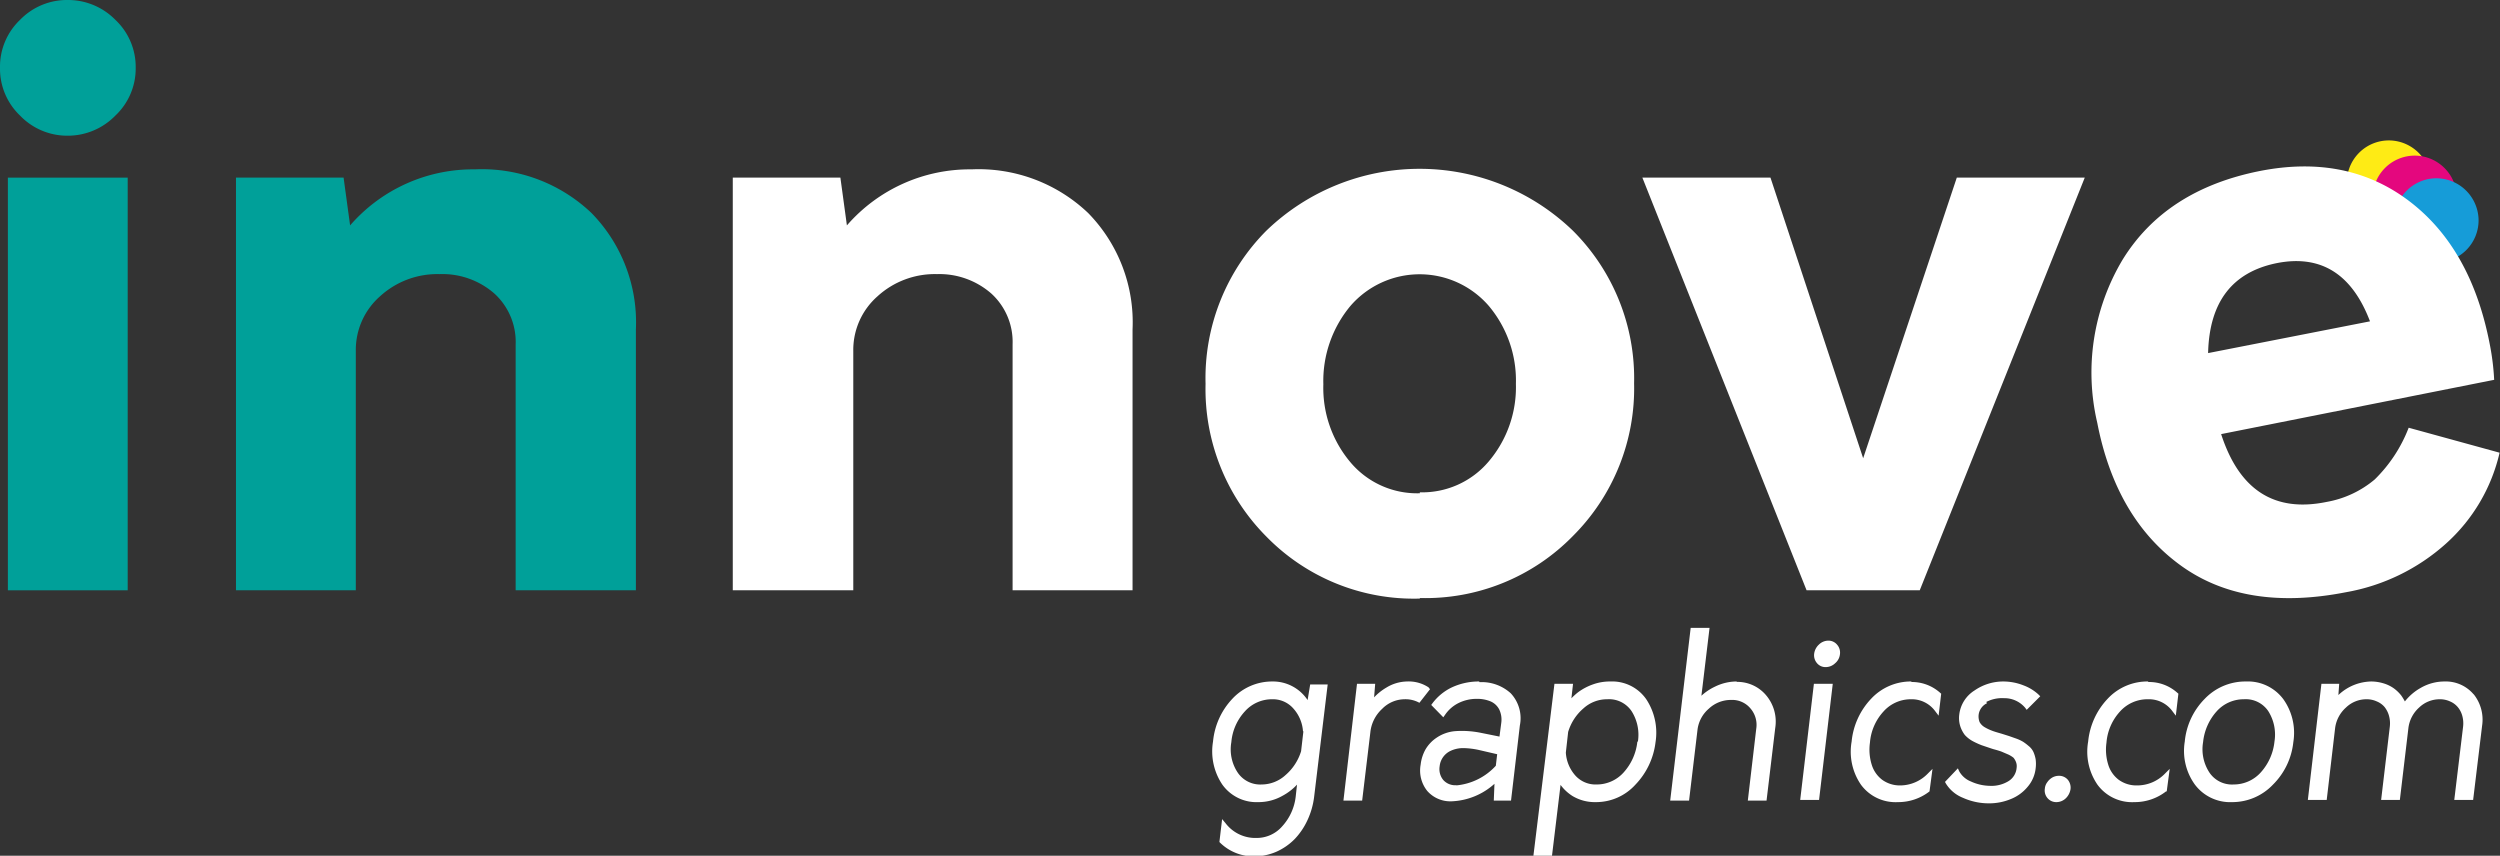
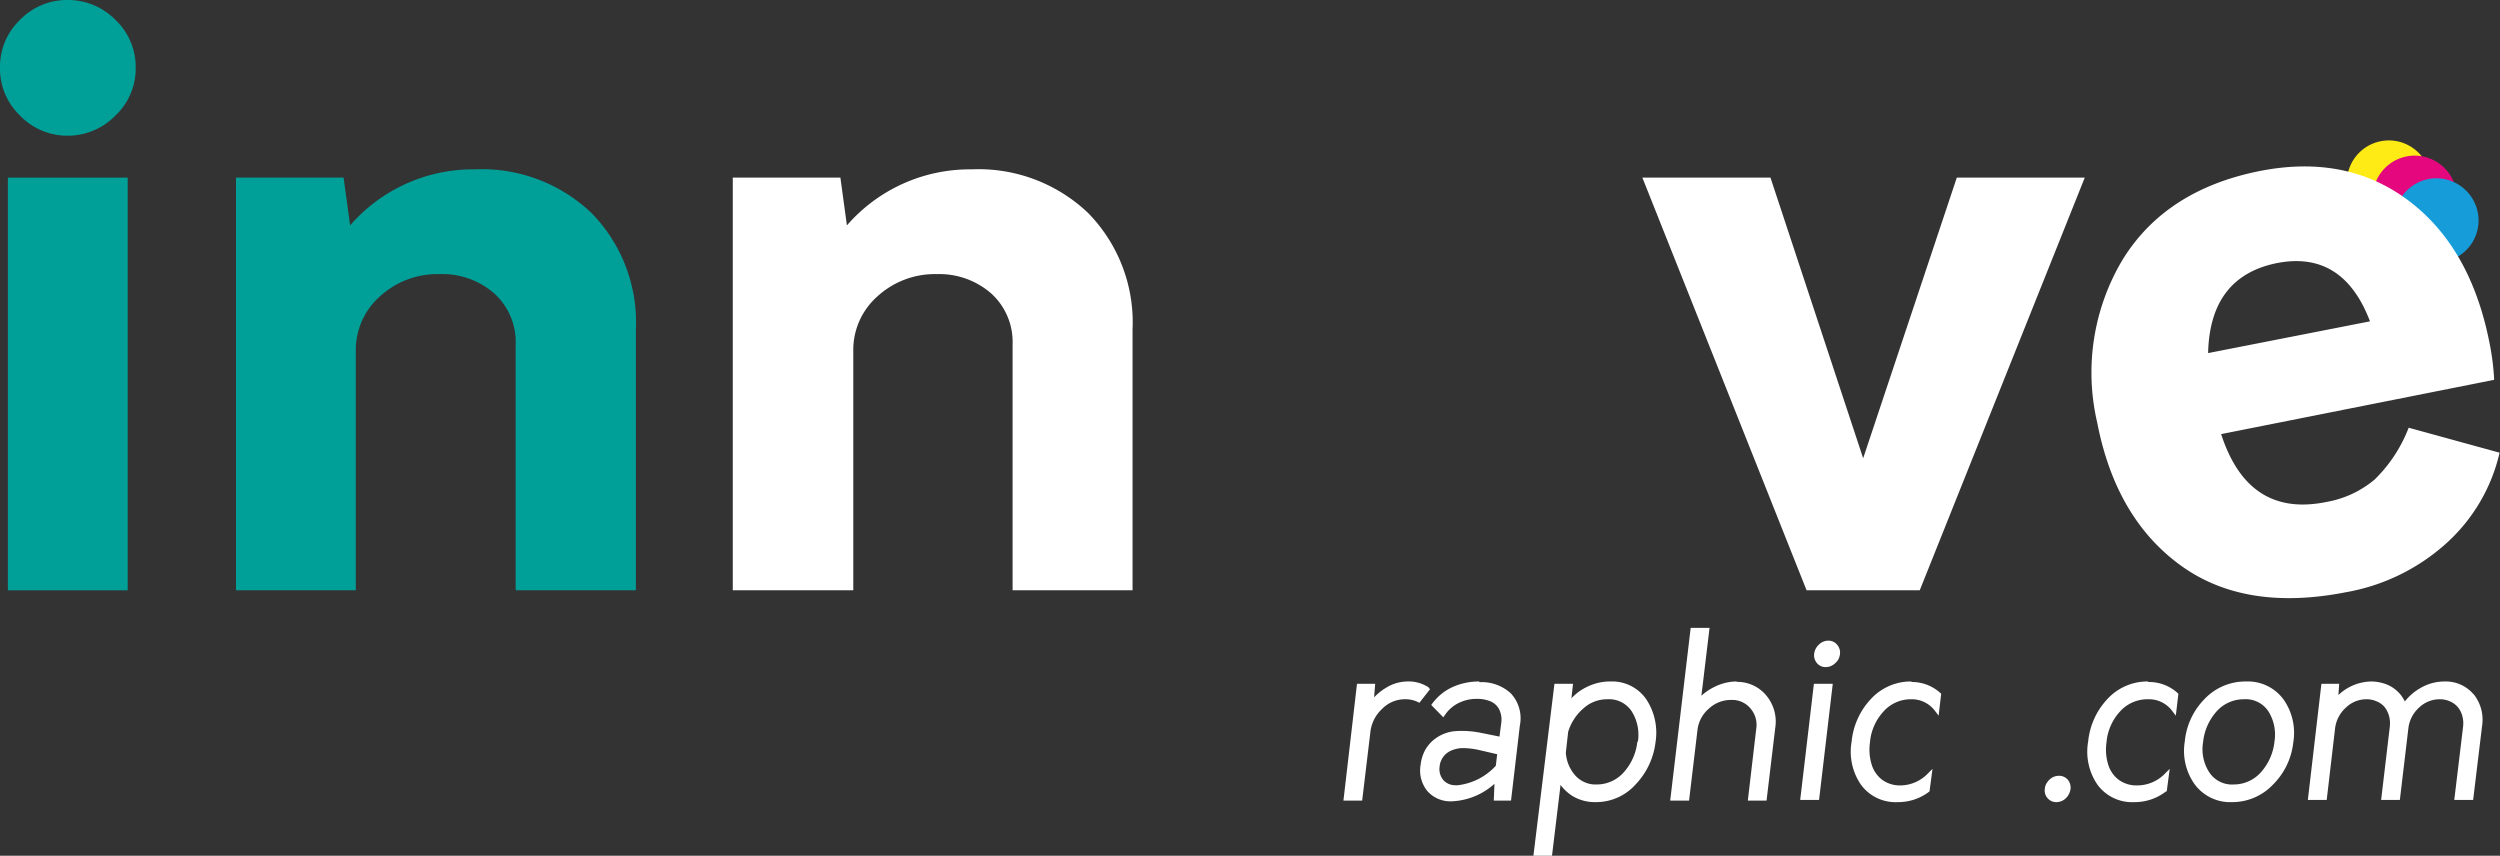
<svg xmlns="http://www.w3.org/2000/svg" viewBox="0 0 184.23 63.06">
  <rect x="0" y="0" width="184.23" height="63.06" fill="#333333" stroke="none" />
  <defs>
    <style>.b189b82d-adbe-43bc-82d9-5030659cd5f6{fill:#feeb15;}.a14f8dc1-c607-4e0a-b6d3-e0dc8bd83a44{fill:#e4077e;}.af798ea0-d527-475e-b78e-ef0f033027f4{fill:#169cd8;}.e155712e-3bd4-4134-af33-a70eb3de1716{fill:#00a099;}.aaca3912-edbc-4f35-bb6c-9f72156db280{fill:#fff;}</style>
  </defs>
  <g id="e128eccd-223e-4f80-9b44-8bc164604695" data-name="Capa 2">
    <g id="f96f08c3-505b-4724-8caa-3e23aecc6b80" data-name="Capa 1">
      <path class="b189b82d-adbe-43bc-82d9-5030659cd5f6" d="M179.14,13.35a3.1,3.1,0,1,1-3.22-3,3.11,3.11,0,0,1,3.22,3" />
      <path class="a14f8dc1-c607-4e0a-b6d3-e0dc8bd83a44" d="M181.05,14.47a3.1,3.1,0,1,1-3.22-3,3.12,3.12,0,0,1,3.22,3" />
      <path class="af798ea0-d527-475e-b78e-ef0f033027f4" d="M182.65,16.14a3.1,3.1,0,1,1-3.23-3,3.12,3.12,0,0,1,3.23,3" />
      <path class="e155712e-3bd4-4134-af33-a70eb3de1716" d="M5,10A4.82,4.82,0,0,1,1.48,8.52,4.77,4.77,0,0,1,0,5,4.77,4.77,0,0,1,1.48,1.46,4.82,4.82,0,0,1,5,0,4.89,4.89,0,0,1,8.5,1.46,4.77,4.77,0,0,1,10,5,4.77,4.77,0,0,1,8.5,8.52,4.89,4.89,0,0,1,5,10" />
-       <path class="aaca3912-edbc-4f35-bb6c-9f72156db280" d="M96.36,51.59a3.06,3.06,0,0,0-2.61-1.37,4,4,0,0,0-2.94,1.28,5.31,5.31,0,0,0-1.42,3.15,4.38,4.38,0,0,0,.68,3.16,3.09,3.09,0,0,0,2.66,1.3,3.57,3.57,0,0,0,1.77-.46,4.1,4.1,0,0,0,1.08-.83l-.09.82a3.9,3.9,0,0,1-1,2.25,2.48,2.48,0,0,1-1.89.86,2.76,2.76,0,0,1-2.29-1.09l-.25-.3-.2,1.69.06.06a3.55,3.55,0,0,0,2.49,1,4.15,4.15,0,0,0,1.64-.34,4.4,4.4,0,0,0,1.35-.93,5.09,5.09,0,0,0,.94-1.38,5.66,5.66,0,0,0,.5-1.73l1-8.29H96.55Zm-.31,2.3-.17,1.47a3.79,3.79,0,0,1-1.15,1.76,2.62,2.62,0,0,1-1.75.69,2,2,0,0,1-1.78-.89,3.09,3.09,0,0,1-.46-2.23,3.83,3.83,0,0,1,1-2.27,2.67,2.67,0,0,1,2-.89,2,2,0,0,1,1.56.67,2.8,2.8,0,0,1,.72,1.69" />
      <path class="aaca3912-edbc-4f35-bb6c-9f72156db280" d="M105.27,50.65a2.66,2.66,0,0,0-1.59-.43,3,3,0,0,0-1.5.44,4.05,4.05,0,0,0-.92.73l.08-1H100L99,59h1.38l.6-5a2.73,2.73,0,0,1,.87-1.76,2.34,2.34,0,0,1,1.63-.71,2.11,2.11,0,0,1,1,.2l.12.06.78-1Z" />
      <path class="aaca3912-edbc-4f35-bb6c-9f72156db280" d="M109,50.22a4.71,4.71,0,0,0-2,.43,3.86,3.86,0,0,0-1.45,1.19l-.08.11.89.91.12-.17a2.6,2.6,0,0,1,1-.88,3,3,0,0,1,1.37-.31,2.54,2.54,0,0,1,1,.19,1.29,1.29,0,0,1,.63.59,1.74,1.74,0,0,1,.15,1l-.13,1-1.39-.28a7,7,0,0,0-1.88-.12,2.87,2.87,0,0,0-1.36.48,2.66,2.66,0,0,0-.83.88,3,3,0,0,0-.35,1.11,2.4,2.4,0,0,0,.49,1.94,2.27,2.27,0,0,0,1.8.76,5,5,0,0,0,3.15-1.29L110.08,59h1.27l.65-5.53a2.69,2.69,0,0,0-.67-2.38,3.18,3.18,0,0,0-2.3-.82m-1.68,7.59a1.17,1.17,0,0,1-1-.39,1.27,1.27,0,0,1-.26-1,1.41,1.41,0,0,1,.77-1.12,2.17,2.17,0,0,1,1-.22,5.83,5.83,0,0,1,1.09.13l1.38.32-.1.85a4.5,4.5,0,0,1-2.94,1.45" />
      <path class="aaca3912-edbc-4f35-bb6c-9f72156db280" d="M118.64,50.22a3.67,3.67,0,0,0-1.24.21,4.19,4.19,0,0,0-1.09.57,4.41,4.41,0,0,0-.51.46l.12-1.07h-1.37L113,63.06h1.37l.63-5.22a3.27,3.27,0,0,0,.88.82,3.2,3.2,0,0,0,1.7.45,3.91,3.91,0,0,0,2.93-1.28A5.44,5.44,0,0,0,122,54.69a4.47,4.47,0,0,0-.69-3.17,3.06,3.06,0,0,0-2.65-1.3m2,4.43a4,4,0,0,1-1,2.26,2.66,2.66,0,0,1-2,.9,2,2,0,0,1-1.57-.66,2.79,2.79,0,0,1-.7-1.69l.17-1.52a3.67,3.67,0,0,1,1.13-1.74,2.58,2.58,0,0,1,1.75-.67,2,2,0,0,1,1.79.87,3.24,3.24,0,0,1,.47,2.25" />
      <path class="aaca3912-edbc-4f35-bb6c-9f72156db280" d="M128,50.22a3.64,3.64,0,0,0-1.62.38,4,4,0,0,0-1,.67l.6-5h-1.39L123.08,59h1.39l.62-5.2a2.44,2.44,0,0,1,.83-1.57,2.37,2.37,0,0,1,1.64-.65,1.75,1.75,0,0,1,1.43.62,1.85,1.85,0,0,1,.43,1.51L128.8,59h1.38l.64-5.35a3,3,0,0,0-.66-2.4,2.77,2.77,0,0,0-2.21-1" />
      <polygon class="aaca3912-edbc-4f35-bb6c-9f72156db280" points="132.66 58.95 134.05 58.95 135.06 50.39 133.67 50.39 132.66 58.95" />
      <path class="aaca3912-edbc-4f35-bb6c-9f72156db280" d="M134.73,47.21a1,1,0,0,0-.69.29,1.1,1.1,0,0,0-.35.67.89.89,0,0,0,.2.69.81.81,0,0,0,.65.3,1,1,0,0,0,.69-.28,1,1,0,0,0,.36-.67.88.88,0,0,0-.21-.7.82.82,0,0,0-.65-.3" />
      <path class="aaca3912-edbc-4f35-bb6c-9f72156db280" d="M140.89,50.22a4,4,0,0,0-3,1.27,5.33,5.33,0,0,0-1.44,3.16,4.3,4.3,0,0,0,.69,3.18,3.16,3.16,0,0,0,2.71,1.28,3.76,3.76,0,0,0,2.34-.79l0,0,.22-1.66-.35.35a2.85,2.85,0,0,1-2,.87,2.23,2.23,0,0,1-1.35-.41,2.2,2.2,0,0,1-.78-1.12,3.72,3.72,0,0,1-.13-1.62,3.84,3.84,0,0,1,1-2.3,2.69,2.69,0,0,1,2-.9,2.14,2.14,0,0,1,1.81.88l.25.33.19-1.62-.07-.06a3.11,3.11,0,0,0-2.17-.8" />
-       <path class="aaca3912-edbc-4f35-bb6c-9f72156db280" d="M146.37,51.73a2.51,2.51,0,0,1,1.3-.28,2,2,0,0,1,1.57.71l.11.15,1-1-.12-.12a3.34,3.34,0,0,0-1.13-.69,4.07,4.07,0,0,0-1.46-.28,3.7,3.7,0,0,0-2.13.66,2.43,2.43,0,0,0-1.13,1.79,2,2,0,0,0,.08.86,2.19,2.19,0,0,0,.33.63,2.24,2.24,0,0,0,.59.46,5.85,5.85,0,0,0,.66.3l.71.24.16.05c.26.07.46.13.59.18l.49.21a1.93,1.93,0,0,1,.39.24,1.15,1.15,0,0,1,.18.31.83.83,0,0,1,.05.42,1.27,1.27,0,0,1-.61,1,2.4,2.4,0,0,1-1.36.34,3.48,3.48,0,0,1-1.42-.33,1.69,1.69,0,0,1-.84-.74l-.1-.22-.95,1,.06.11a2.61,2.61,0,0,0,1.26,1.06,4.63,4.63,0,0,0,1.92.41,4.14,4.14,0,0,0,1.62-.32,3.08,3.08,0,0,0,1.24-.91,2.49,2.49,0,0,0,.58-1.34,2.53,2.53,0,0,0,0-.68,2.37,2.37,0,0,0-.16-.53,1.23,1.23,0,0,0-.36-.45,3.68,3.68,0,0,0-.41-.31,2.94,2.94,0,0,0-.52-.24l-.51-.18-.54-.17c-.31-.09-.56-.16-.73-.23a3.29,3.29,0,0,1-.54-.26,1,1,0,0,1-.36-.37,1.15,1.15,0,0,1-.07-.54,1.09,1.09,0,0,1,.62-.85" />
      <path class="aaca3912-edbc-4f35-bb6c-9f72156db280" d="M151.73,57.17a1,1,0,0,0-.48.12,1.16,1.16,0,0,0-.38.35.89.89,0,0,0-.18.47.86.86,0,0,0,.2.71.84.84,0,0,0,.65.29,1,1,0,0,0,.69-.28,1.18,1.18,0,0,0,.35-.67.91.91,0,0,0-.2-.7.84.84,0,0,0-.65-.29" />
      <path class="aaca3912-edbc-4f35-bb6c-9f72156db280" d="M158.32,50.22a4,4,0,0,0-3,1.27,5.33,5.33,0,0,0-1.44,3.16,4.3,4.3,0,0,0,.69,3.18,3.16,3.16,0,0,0,2.71,1.28,3.76,3.76,0,0,0,2.34-.79l.05,0,.22-1.66-.35.35a2.85,2.85,0,0,1-2.05.87,2.23,2.23,0,0,1-1.35-.41,2.2,2.2,0,0,1-.78-1.12,3.72,3.72,0,0,1-.13-1.62,3.84,3.84,0,0,1,1-2.3,2.71,2.71,0,0,1,2.05-.9,2.14,2.14,0,0,1,1.81.88l.25.33.19-1.62-.07-.06a3.11,3.11,0,0,0-2.17-.8" />
      <path class="aaca3912-edbc-4f35-bb6c-9f72156db280" d="M165.46,50.22a4.14,4.14,0,0,0-3,1.29A5.15,5.15,0,0,0,161,54.65a4.24,4.24,0,0,0,.74,3.16,3.25,3.25,0,0,0,2.75,1.3,4.13,4.13,0,0,0,3-1.28A5.17,5.17,0,0,0,169,54.69a4.27,4.27,0,0,0-.74-3.17,3.26,3.26,0,0,0-2.75-1.3m-.91,7.59a2,2,0,0,1-1.79-.89,3.13,3.13,0,0,1-.46-2.23,4,4,0,0,1,1-2.27,2.67,2.67,0,0,1,2-.89,2,2,0,0,1,1.8.87,3.23,3.23,0,0,1,.46,2.25,4,4,0,0,1-1,2.26,2.68,2.68,0,0,1-2,.9" />
      <path class="aaca3912-edbc-4f35-bb6c-9f72156db280" d="M182.28,51.16a2.68,2.68,0,0,0-2.13-.94,3.49,3.49,0,0,0-1.76.47,3.89,3.89,0,0,0-1.17,1,4,4,0,0,0-.27-.44,2.75,2.75,0,0,0-.58-.55,2.59,2.59,0,0,0-.75-.35,3.16,3.16,0,0,0-.87-.13,3.6,3.6,0,0,0-2.43,1l.06-.83h-1.31l-1,8.56h1.39l.62-5.3a2.44,2.44,0,0,1,.8-1.51,2.16,2.16,0,0,1,1.51-.61,1.76,1.76,0,0,1,.76.16,1.47,1.47,0,0,1,.58.42,1.83,1.83,0,0,1,.32.64,2.09,2.09,0,0,1,.06.8l-.64,5.4h1.38l.63-5.3a2.43,2.43,0,0,1,.79-1.51,2.18,2.18,0,0,1,1.52-.61,1.76,1.76,0,0,1,.76.16,1.51,1.51,0,0,1,.57.42,1.69,1.69,0,0,1,.33.64,2.09,2.09,0,0,1,.06.8l-.65,5.4h1.39l.66-5.46a3,3,0,0,0-.62-2.33" />
      <rect class="e155712e-3bd4-4134-af33-a70eb3de1716" x="0.58" y="13.09" width="8.83" height="30.41" />
      <path class="e155712e-3bd4-4134-af33-a70eb3de1716" d="M35,12.48a11.7,11.7,0,0,1,8.59,3.22,11.51,11.51,0,0,1,3.27,8.58V43.5H38V25.37a4.82,4.82,0,0,0-1.57-3.74A5.81,5.81,0,0,0,32.4,20.2,6.26,6.26,0,0,0,28,21.84a5.26,5.26,0,0,0-1.78,4V43.5H17.39V13.09h7.93l.48,3.52A12,12,0,0,1,35,12.48" />
      <path class="aaca3912-edbc-4f35-bb6c-9f72156db280" d="M71.6,12.48a11.7,11.7,0,0,1,8.59,3.22,11.51,11.51,0,0,1,3.27,8.58V43.5H74.62V25.37a4.82,4.82,0,0,0-1.57-3.74,5.81,5.81,0,0,0-4-1.43,6.26,6.26,0,0,0-4.39,1.64,5.26,5.26,0,0,0-1.78,4V43.5H54V13.09h7.93l.48,3.52a12,12,0,0,1,9.2-4.13" />
-       <path class="aaca3912-edbc-4f35-bb6c-9f72156db280" d="M104.63,44.11a15.18,15.18,0,0,1-11.31-4.57,15.41,15.41,0,0,1-4.48-11.25A15.41,15.41,0,0,1,93.32,17a16.27,16.27,0,0,1,22.59,0,15.36,15.36,0,0,1,4.51,11.25,15.36,15.36,0,0,1-4.51,11.25,15.2,15.2,0,0,1-11.28,4.57m0-7.79A6.41,6.41,0,0,0,109.71,34a8.45,8.45,0,0,0,2-5.72,8.54,8.54,0,0,0-2-5.74,6.74,6.74,0,0,0-10.19,0,8.64,8.64,0,0,0-2,5.78,8.5,8.5,0,0,0,2,5.75,6.42,6.42,0,0,0,5.11,2.28" />
      <polygon class="aaca3912-edbc-4f35-bb6c-9f72156db280" points="144.2 13.09 153.63 13.09 141.47 43.5 133.13 43.5 121.03 13.09 130.47 13.09 137.3 33.77 144.2 13.09" />
      <path class="aaca3912-edbc-4f35-bb6c-9f72156db280" d="M183.48,25.39a18.11,18.11,0,0,1,.32,2.6l-20.12,4q2,6.18,7.76,5A7.53,7.53,0,0,0,175,35.33a10.7,10.7,0,0,0,2.5-3.81l6.7,1.84a12.87,12.87,0,0,1-3.94,6.69,14.87,14.87,0,0,1-7.37,3.59q-7.48,1.47-12.23-2t-6.11-10.49a16.22,16.22,0,0,1,1.86-12q3.18-5.17,10.13-6.55,6.42-1.26,11,2.22t5.94,10.57m-15.7-6q-4.93,1-5.06,6.63l11.93-2.34q-2-5.25-6.87-4.29" />
    </g>
  </g>
</svg>